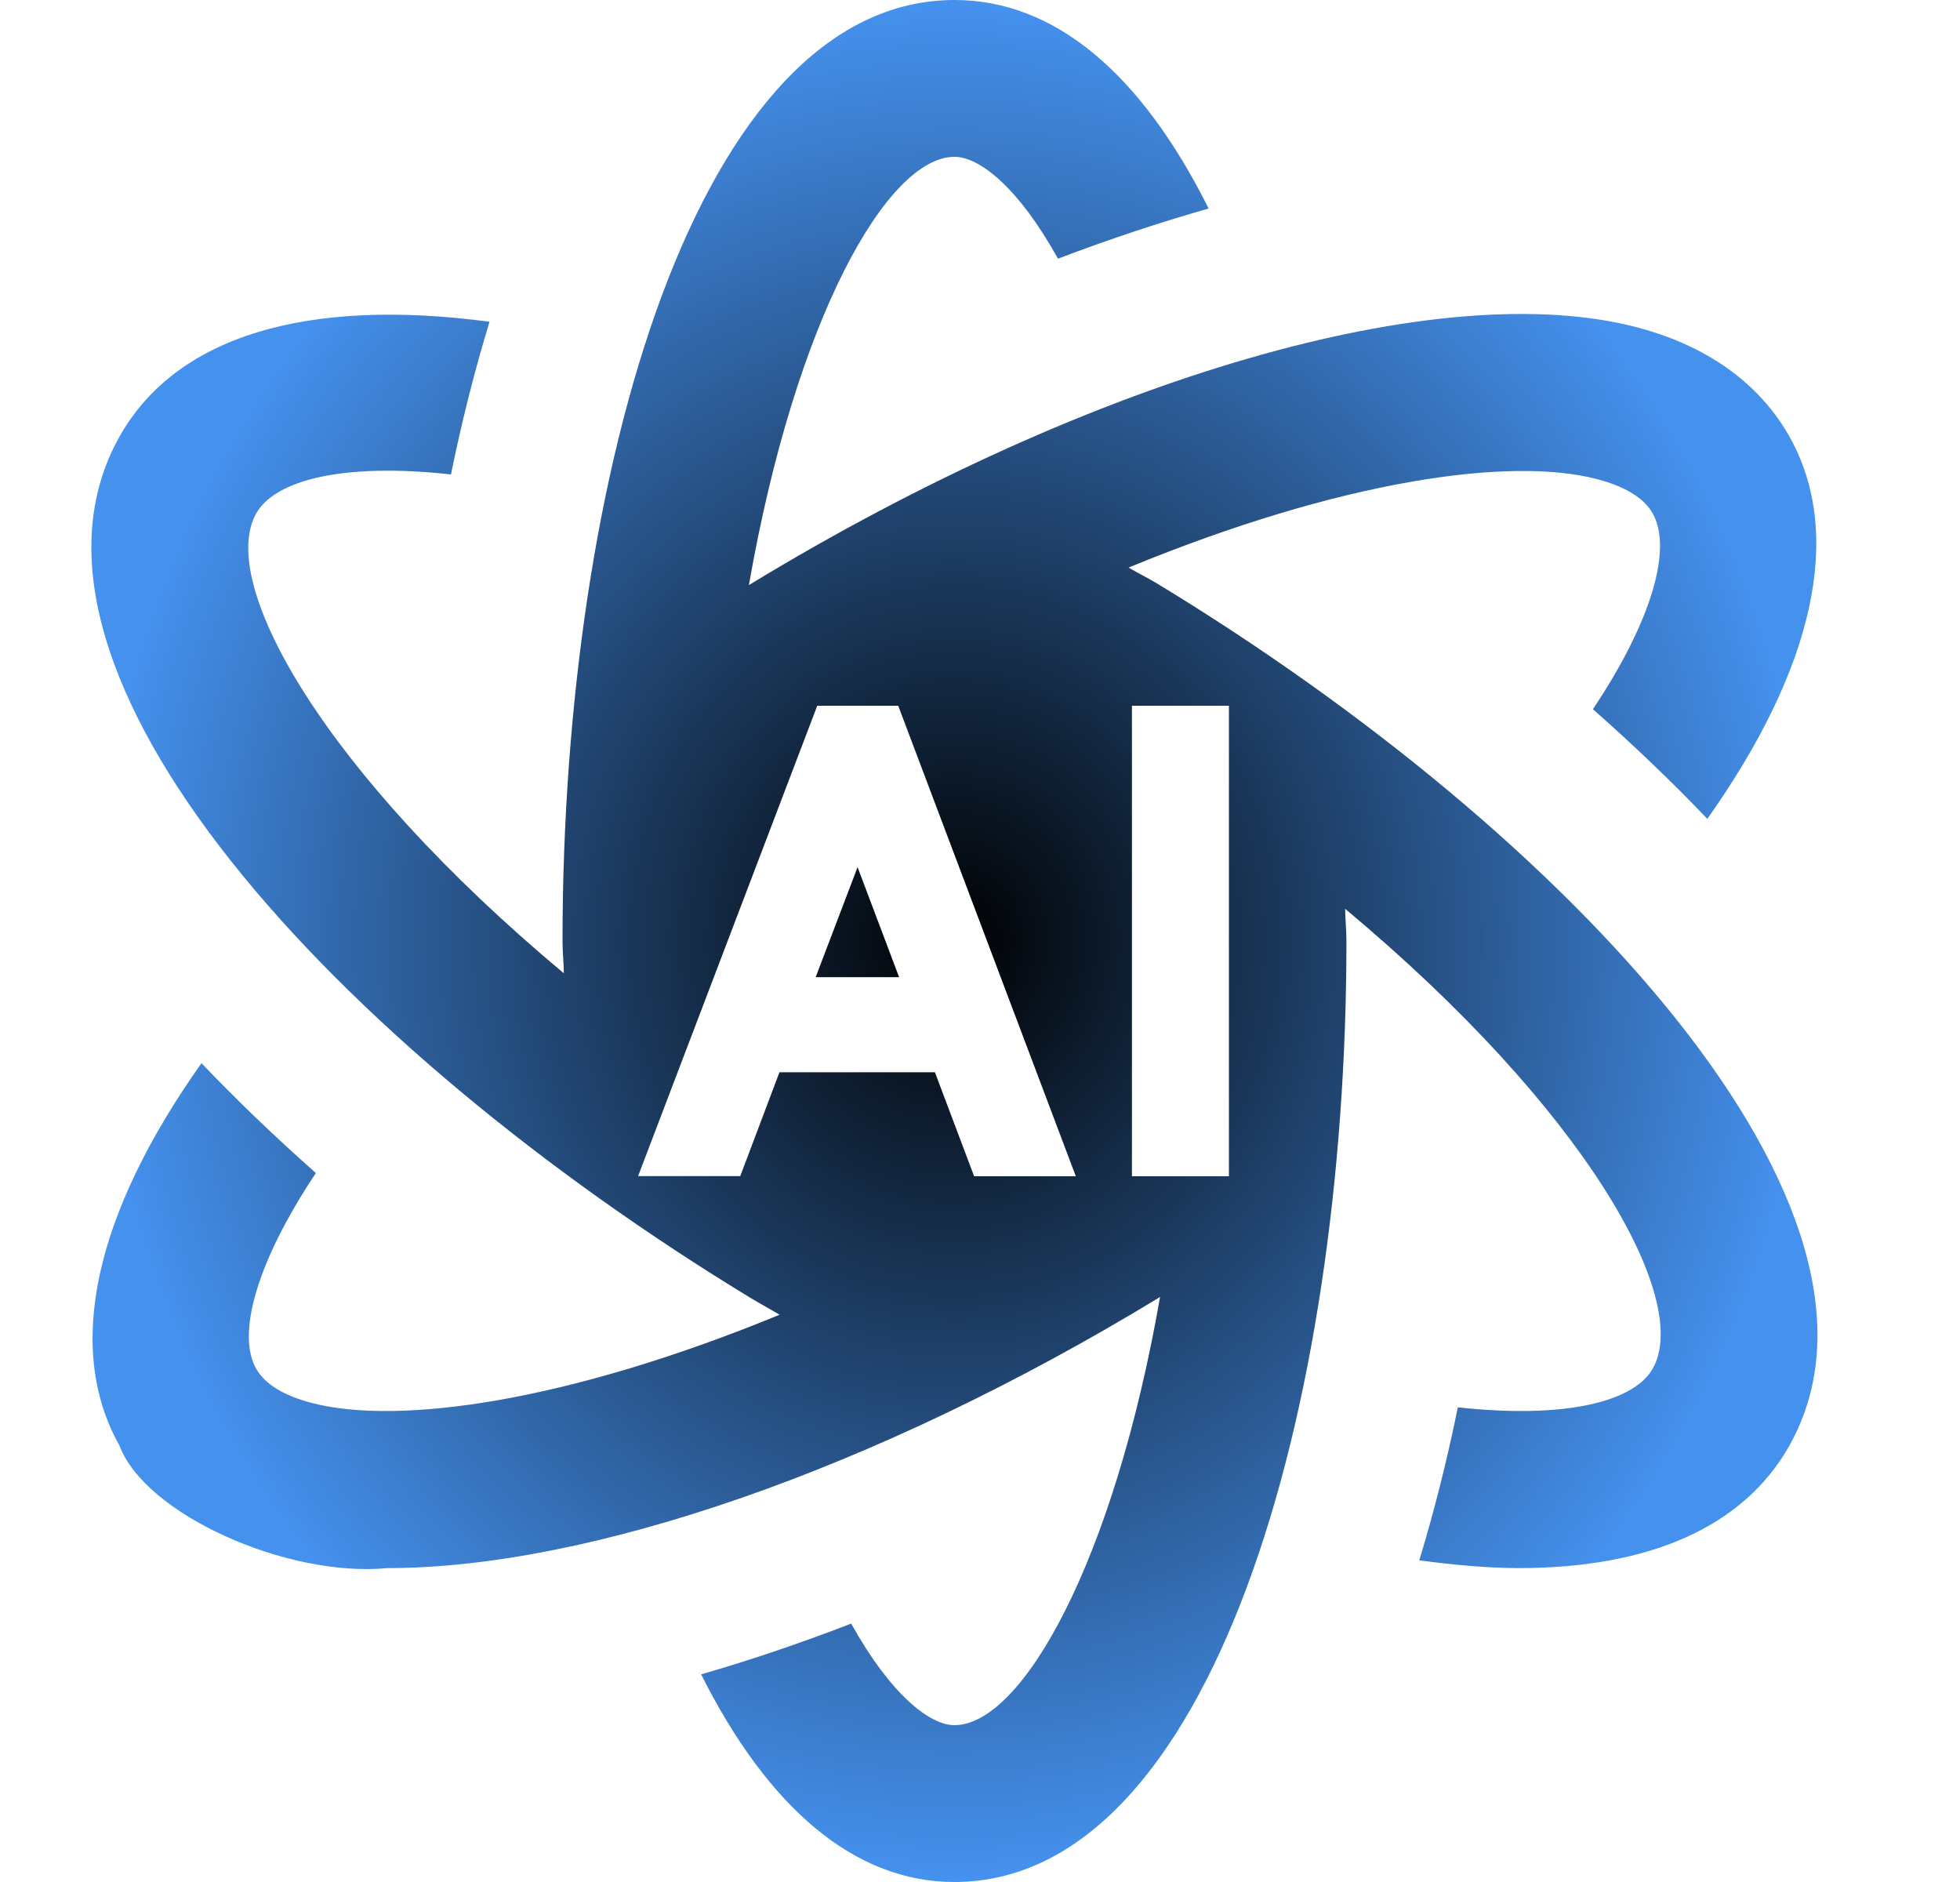
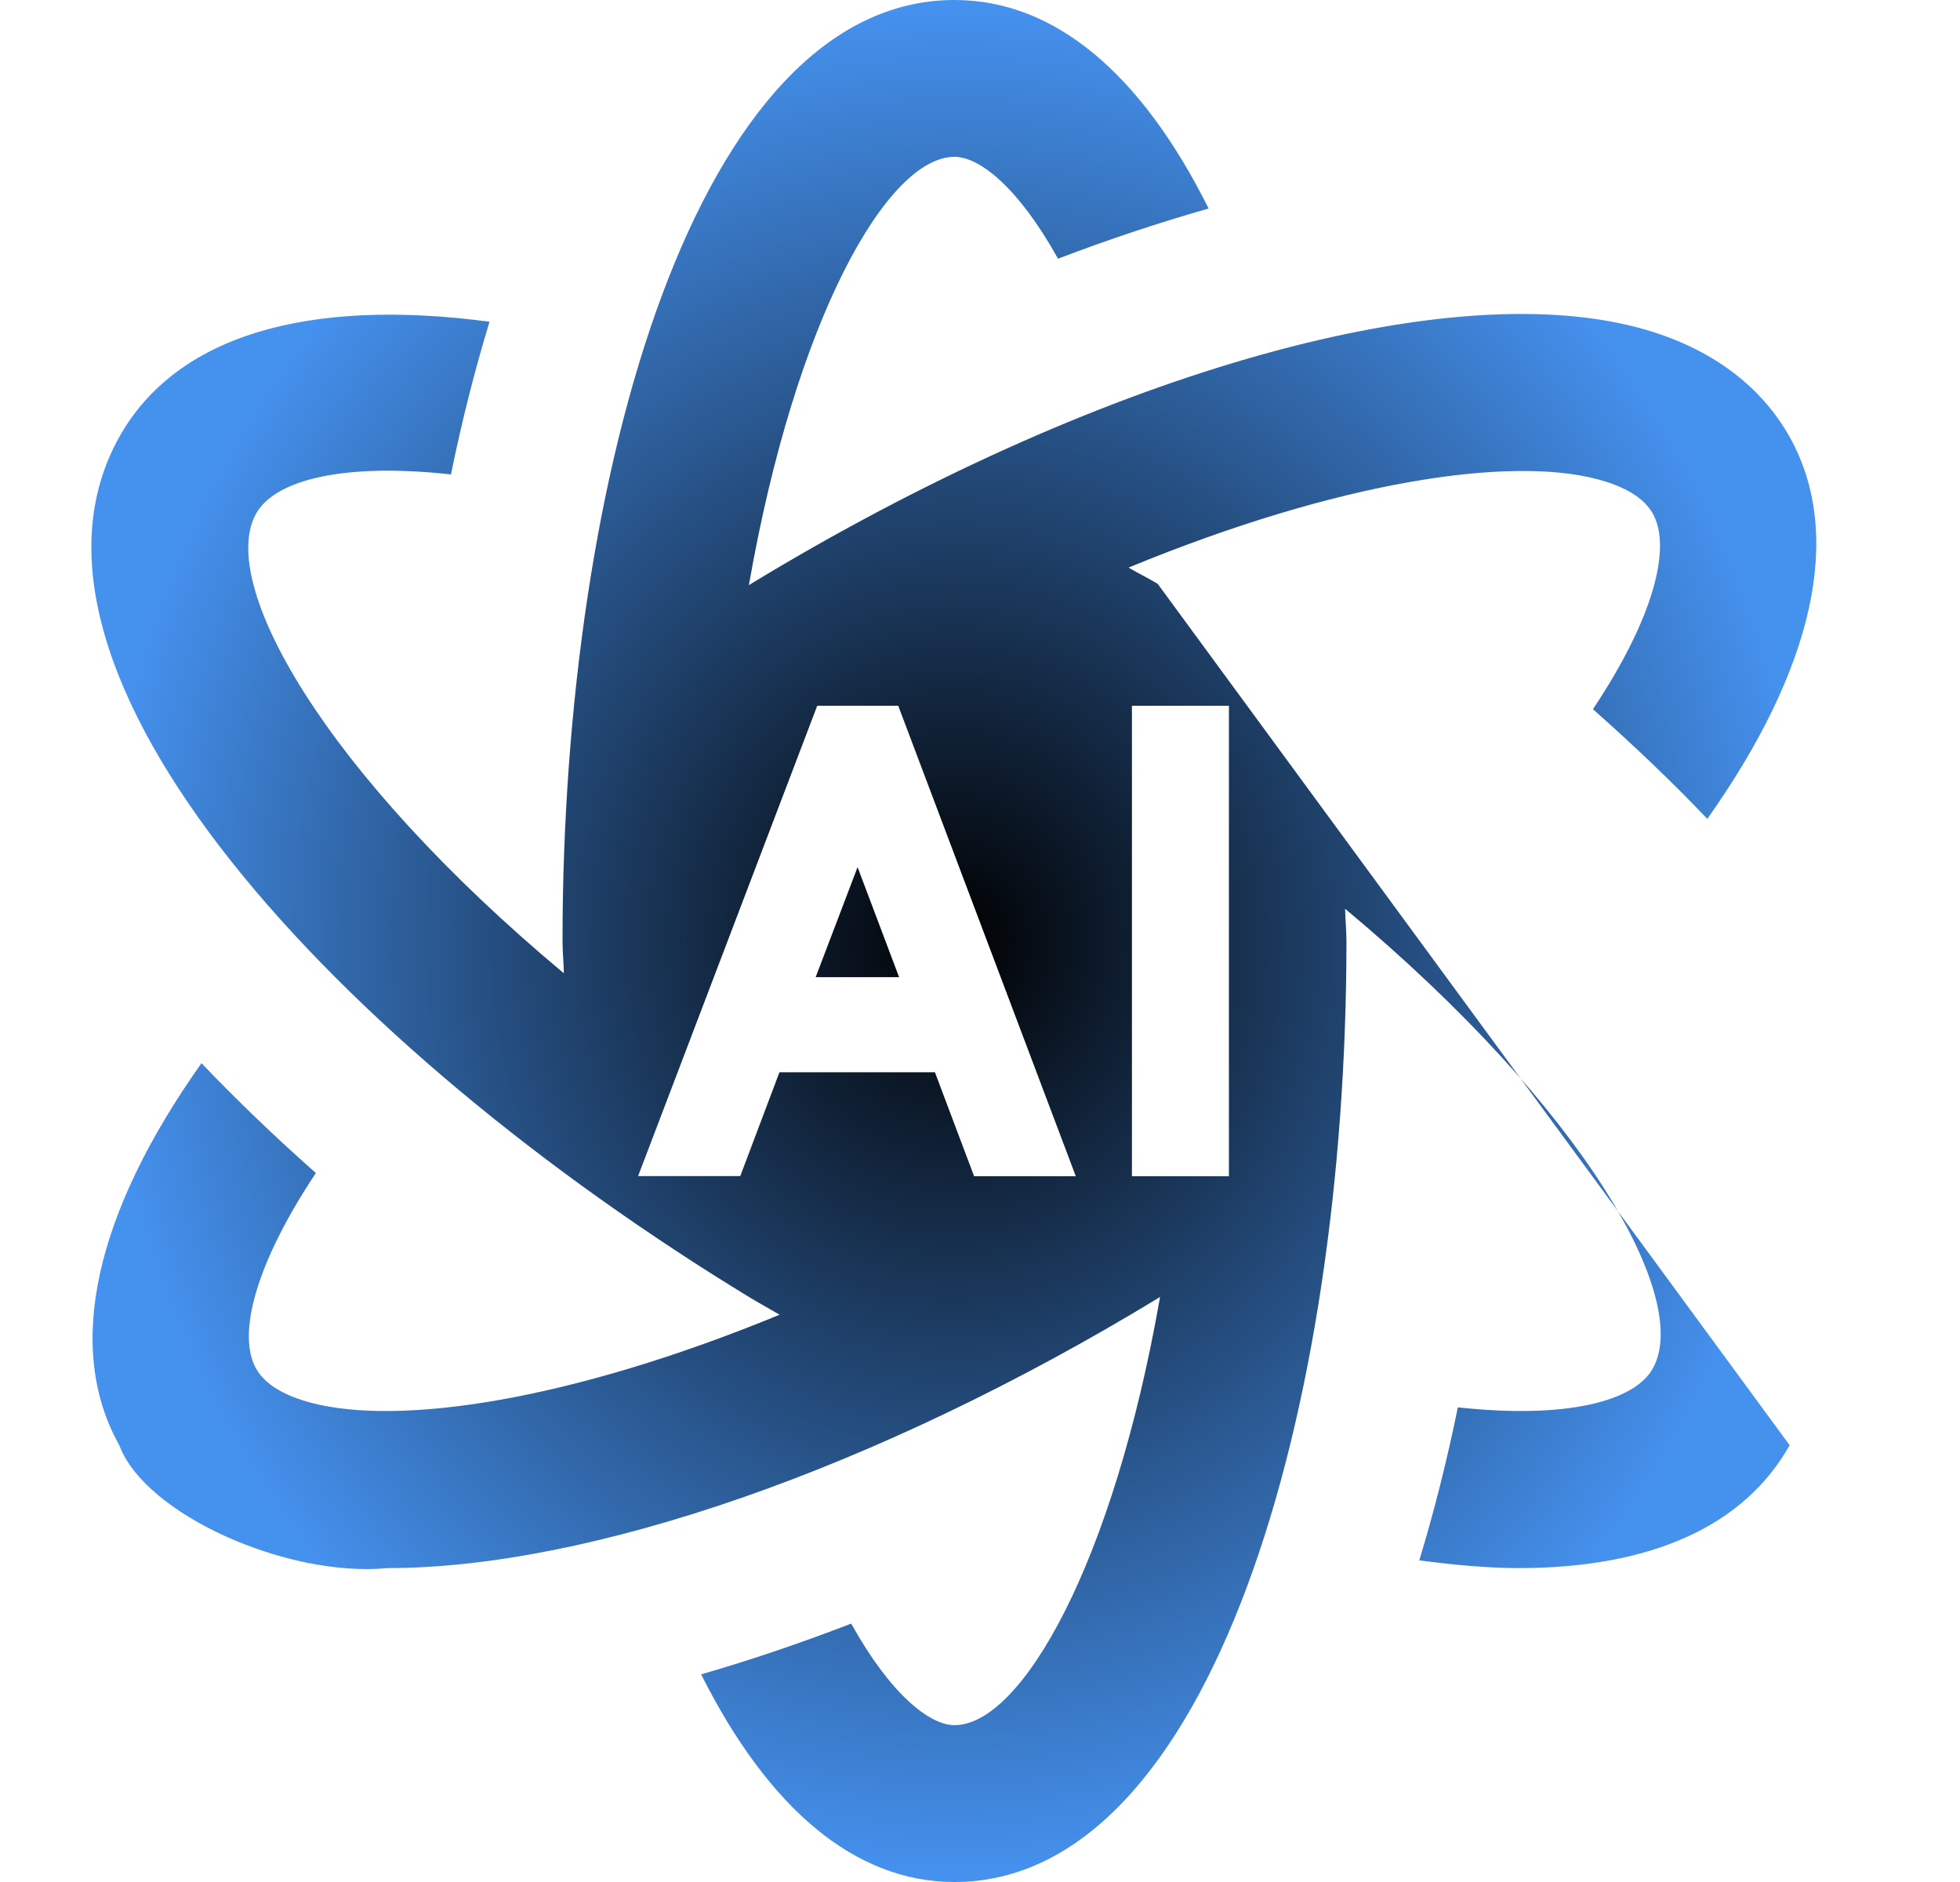
<svg xmlns="http://www.w3.org/2000/svg" width="25" height="24" viewBox="0 0 25 24" fill="none">
-   <path d="M10.938 11.057L11.468 12.461H10.404L10.939 11.057H10.938ZM22.827 18.43C22.243 19.47 21.043 19.997 19.372 19.997C18.978 19.997 18.548 19.957 18.103 19.898C18.293 19.275 18.457 18.623 18.595 17.947C19.963 18.096 20.842 17.878 21.082 17.451C21.578 16.566 20.228 14.153 17.157 11.589C17.159 11.728 17.174 11.86 17.174 12C17.174 17.963 15.456 24 12.174 24C10.906 24 9.803 23.065 8.943 21.352C9.567 21.172 10.206 20.956 10.857 20.705C11.364 21.616 11.862 22 12.174 22C13.033 22 14.204 19.931 14.797 16.538C14.788 16.544 14.779 16.55 14.77 16.556C11.173 18.741 7.52 19.997 4.945 19.997C3.664 20.121 1.849 19.312 1.522 18.431C0.821 17.182 1.214 15.47 2.57 13.558C3.024 14.034 3.512 14.502 4.029 14.959C3.257 16.118 3.023 17.02 3.266 17.452C3.376 17.649 3.616 17.797 3.977 17.891C5.088 18.181 7.248 17.875 9.944 16.766C9.823 16.694 9.7 16.628 9.579 16.555C4.309 13.354 -0.151 8.553 1.523 5.57C2.245 4.283 3.916 3.793 6.244 4.103C6.054 4.725 5.89 5.375 5.752 6.05C4.384 5.899 3.508 6.119 3.267 6.549C2.77 7.434 4.121 9.847 7.192 12.412C7.19 12.274 7.175 12.14 7.175 12.001C7.175 6.037 8.892 0 12.175 0C13.452 0 14.556 0.937 15.416 2.659C14.79 2.838 14.15 3.049 13.495 3.299C12.991 2.391 12.494 2 12.175 2C11.316 2 10.145 4.07 9.552 7.463C9.561 7.457 9.57 7.451 9.579 7.445C13.936 4.799 18.375 3.516 20.879 4.174C22.008 4.47 22.561 5.096 22.826 5.57C23.527 6.82 23.132 8.53 21.777 10.442C21.324 9.967 20.835 9.501 20.318 9.044C21.092 7.884 21.325 6.983 21.081 6.549C20.971 6.352 20.731 6.204 20.37 6.11C19.261 5.818 17.097 6.125 14.395 7.238C14.519 7.311 14.644 7.371 14.767 7.446C20.038 10.648 24.497 15.449 22.825 18.432L22.827 18.43ZM13.722 15L11.457 9H10.424L8.139 14.998H9.442L9.942 13.674H11.925L12.425 15H13.722ZM15.675 9H14.438V15H15.675V9Z" fill="url(#paint0_radial_3502_11)" />
+   <path d="M10.938 11.057L11.468 12.461H10.404L10.939 11.057H10.938ZM22.827 18.43C22.243 19.47 21.043 19.997 19.372 19.997C18.978 19.997 18.548 19.957 18.103 19.898C18.293 19.275 18.457 18.623 18.595 17.947C19.963 18.096 20.842 17.878 21.082 17.451C21.578 16.566 20.228 14.153 17.157 11.589C17.159 11.728 17.174 11.86 17.174 12C17.174 17.963 15.456 24 12.174 24C10.906 24 9.803 23.065 8.943 21.352C9.567 21.172 10.206 20.956 10.857 20.705C11.364 21.616 11.862 22 12.174 22C13.033 22 14.204 19.931 14.797 16.538C14.788 16.544 14.779 16.55 14.77 16.556C11.173 18.741 7.52 19.997 4.945 19.997C3.664 20.121 1.849 19.312 1.522 18.431C0.821 17.182 1.214 15.47 2.57 13.558C3.024 14.034 3.512 14.502 4.029 14.959C3.257 16.118 3.023 17.02 3.266 17.452C3.376 17.649 3.616 17.797 3.977 17.891C5.088 18.181 7.248 17.875 9.944 16.766C9.823 16.694 9.7 16.628 9.579 16.555C4.309 13.354 -0.151 8.553 1.523 5.57C2.245 4.283 3.916 3.793 6.244 4.103C6.054 4.725 5.89 5.375 5.752 6.05C4.384 5.899 3.508 6.119 3.267 6.549C2.77 7.434 4.121 9.847 7.192 12.412C7.19 12.274 7.175 12.14 7.175 12.001C7.175 6.037 8.892 0 12.175 0C13.452 0 14.556 0.937 15.416 2.659C14.79 2.838 14.15 3.049 13.495 3.299C12.991 2.391 12.494 2 12.175 2C11.316 2 10.145 4.07 9.552 7.463C9.561 7.457 9.57 7.451 9.579 7.445C13.936 4.799 18.375 3.516 20.879 4.174C22.008 4.47 22.561 5.096 22.826 5.57C23.527 6.82 23.132 8.53 21.777 10.442C21.324 9.967 20.835 9.501 20.318 9.044C21.092 7.884 21.325 6.983 21.081 6.549C20.971 6.352 20.731 6.204 20.37 6.11C19.261 5.818 17.097 6.125 14.395 7.238C14.519 7.311 14.644 7.371 14.767 7.446L22.827 18.43ZM13.722 15L11.457 9H10.424L8.139 14.998H9.442L9.942 13.674H11.925L12.425 15H13.722ZM15.675 9H14.438V15H15.675V9Z" fill="url(#paint0_radial_3502_11)" />
  <defs>
    <radialGradient id="paint0_radial_3502_11" cx="0" cy="0" r="1" gradientUnits="userSpaceOnUse" gradientTransform="translate(12.174 12) rotate(90) scale(12 11.008)">
      <stop />
      <stop offset="1" stop-color="#4591EE" />
    </radialGradient>
  </defs>
</svg>